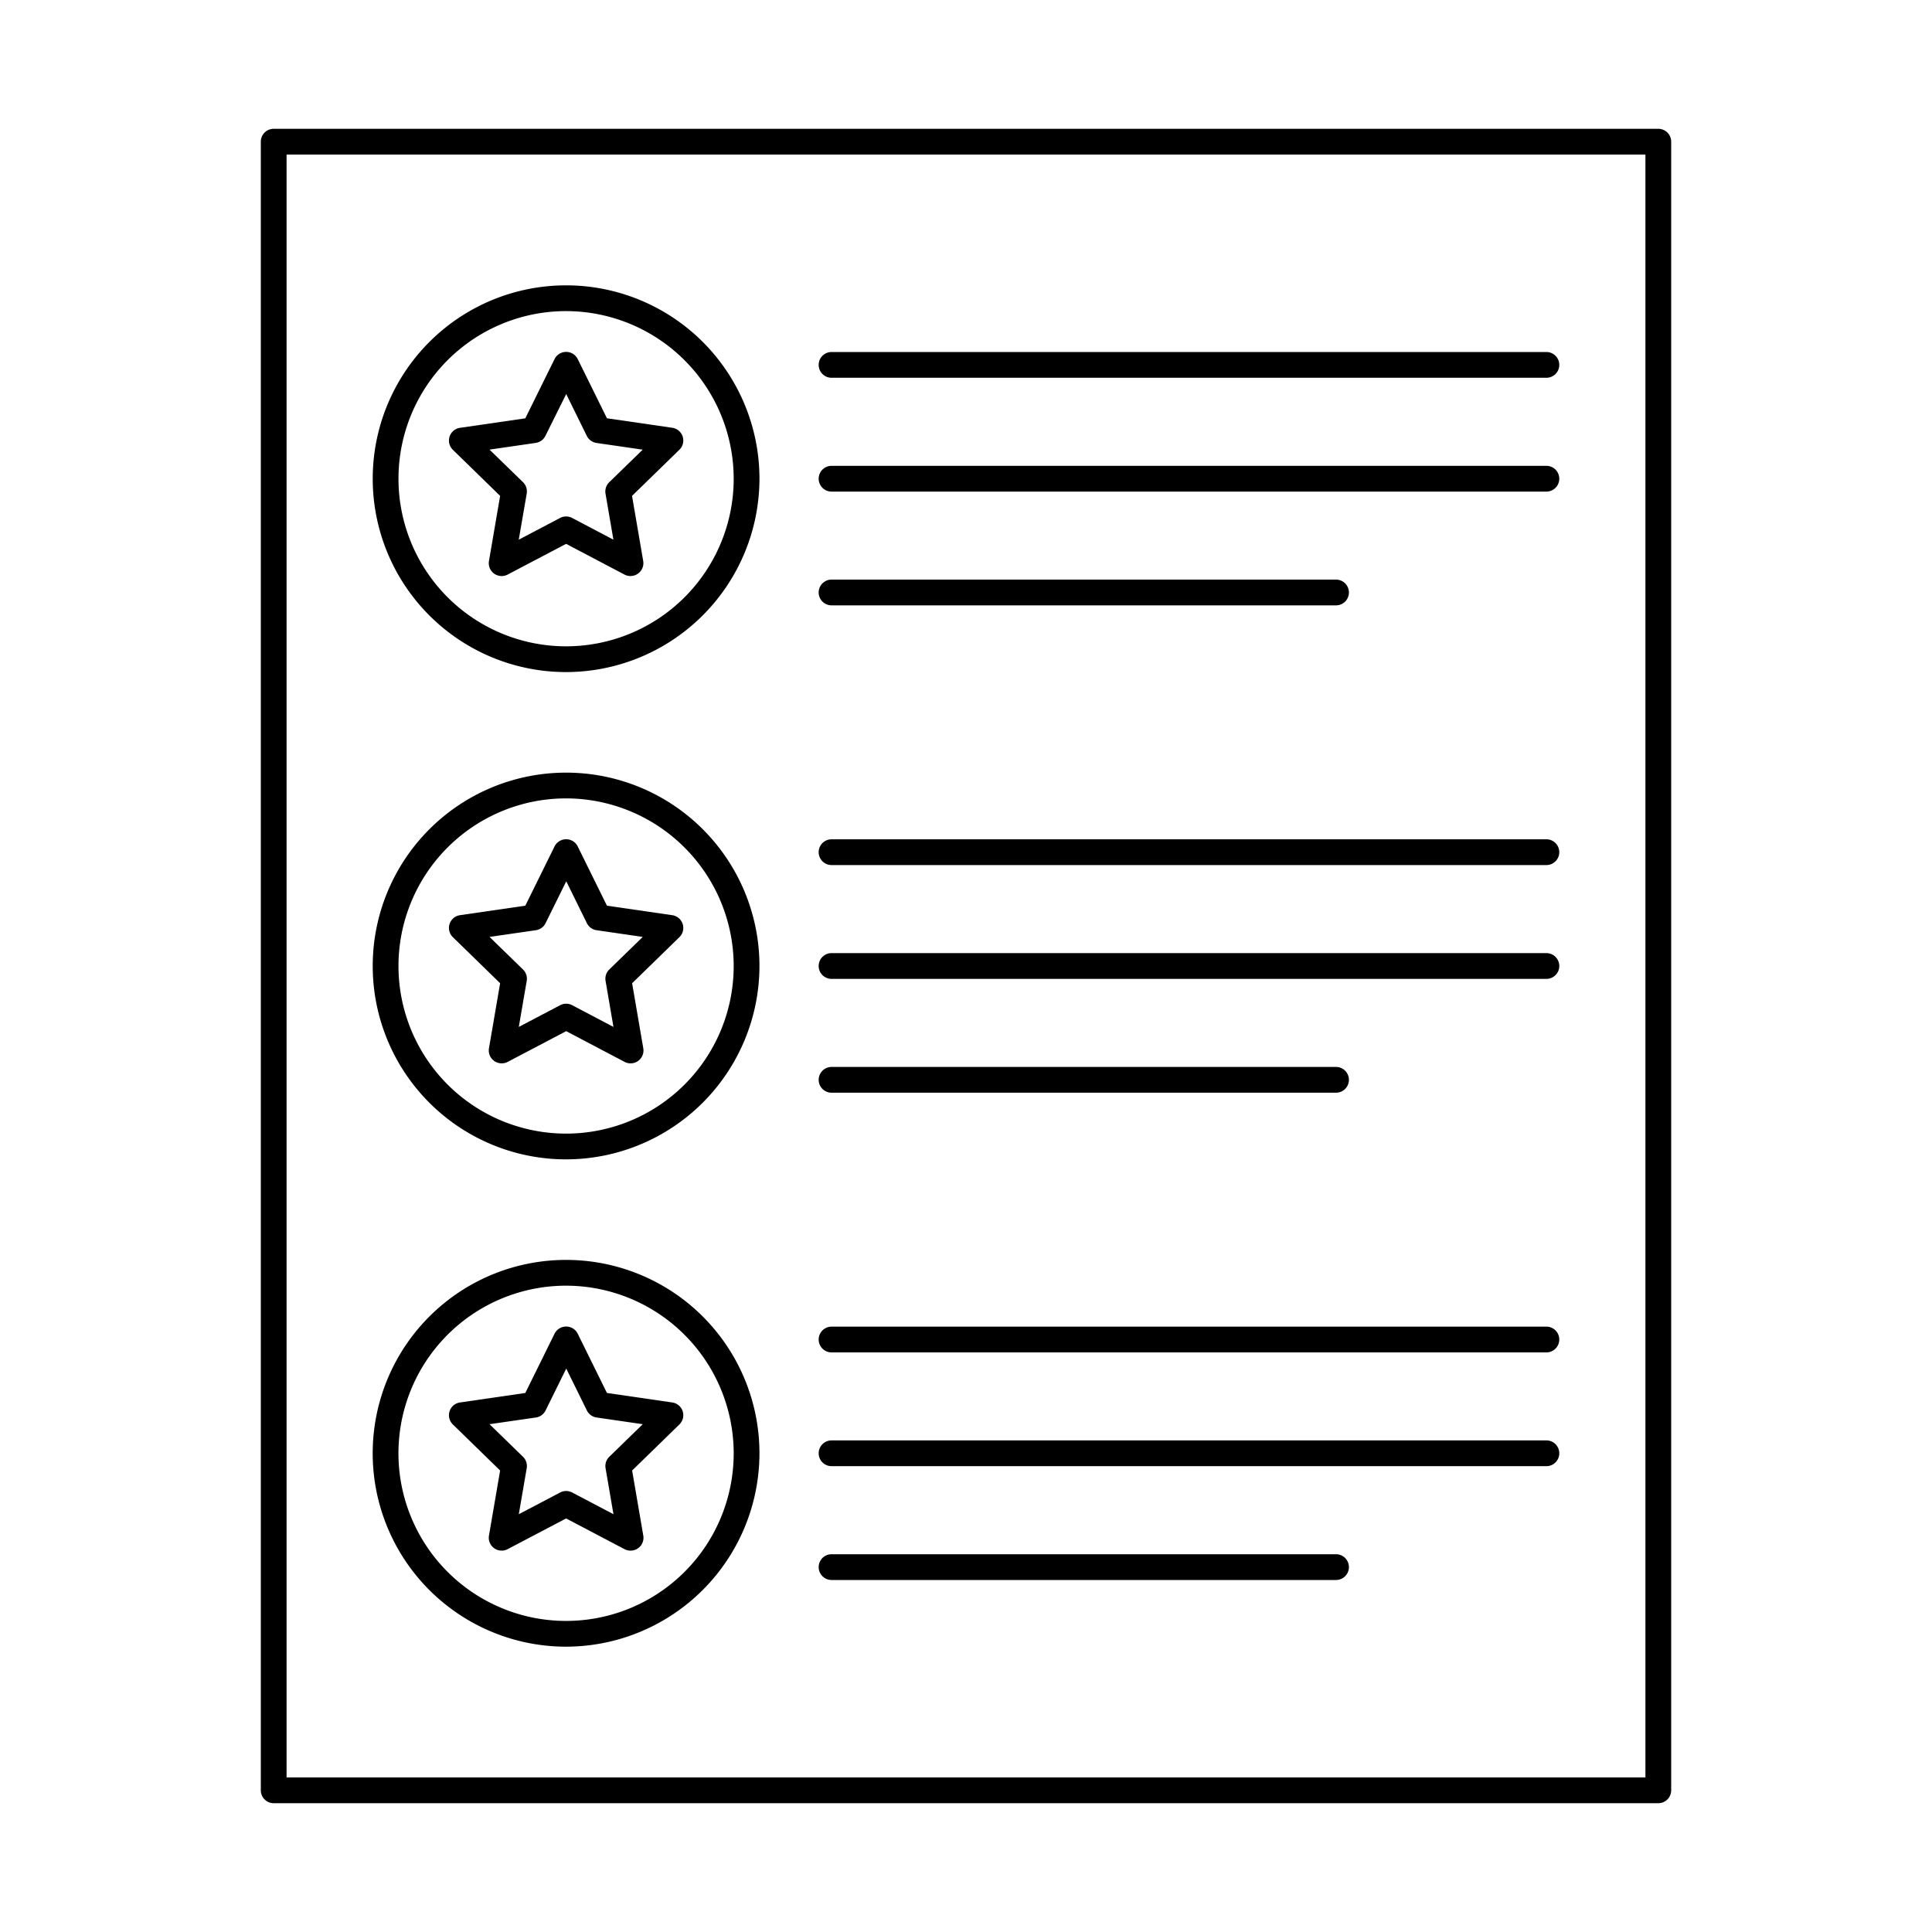
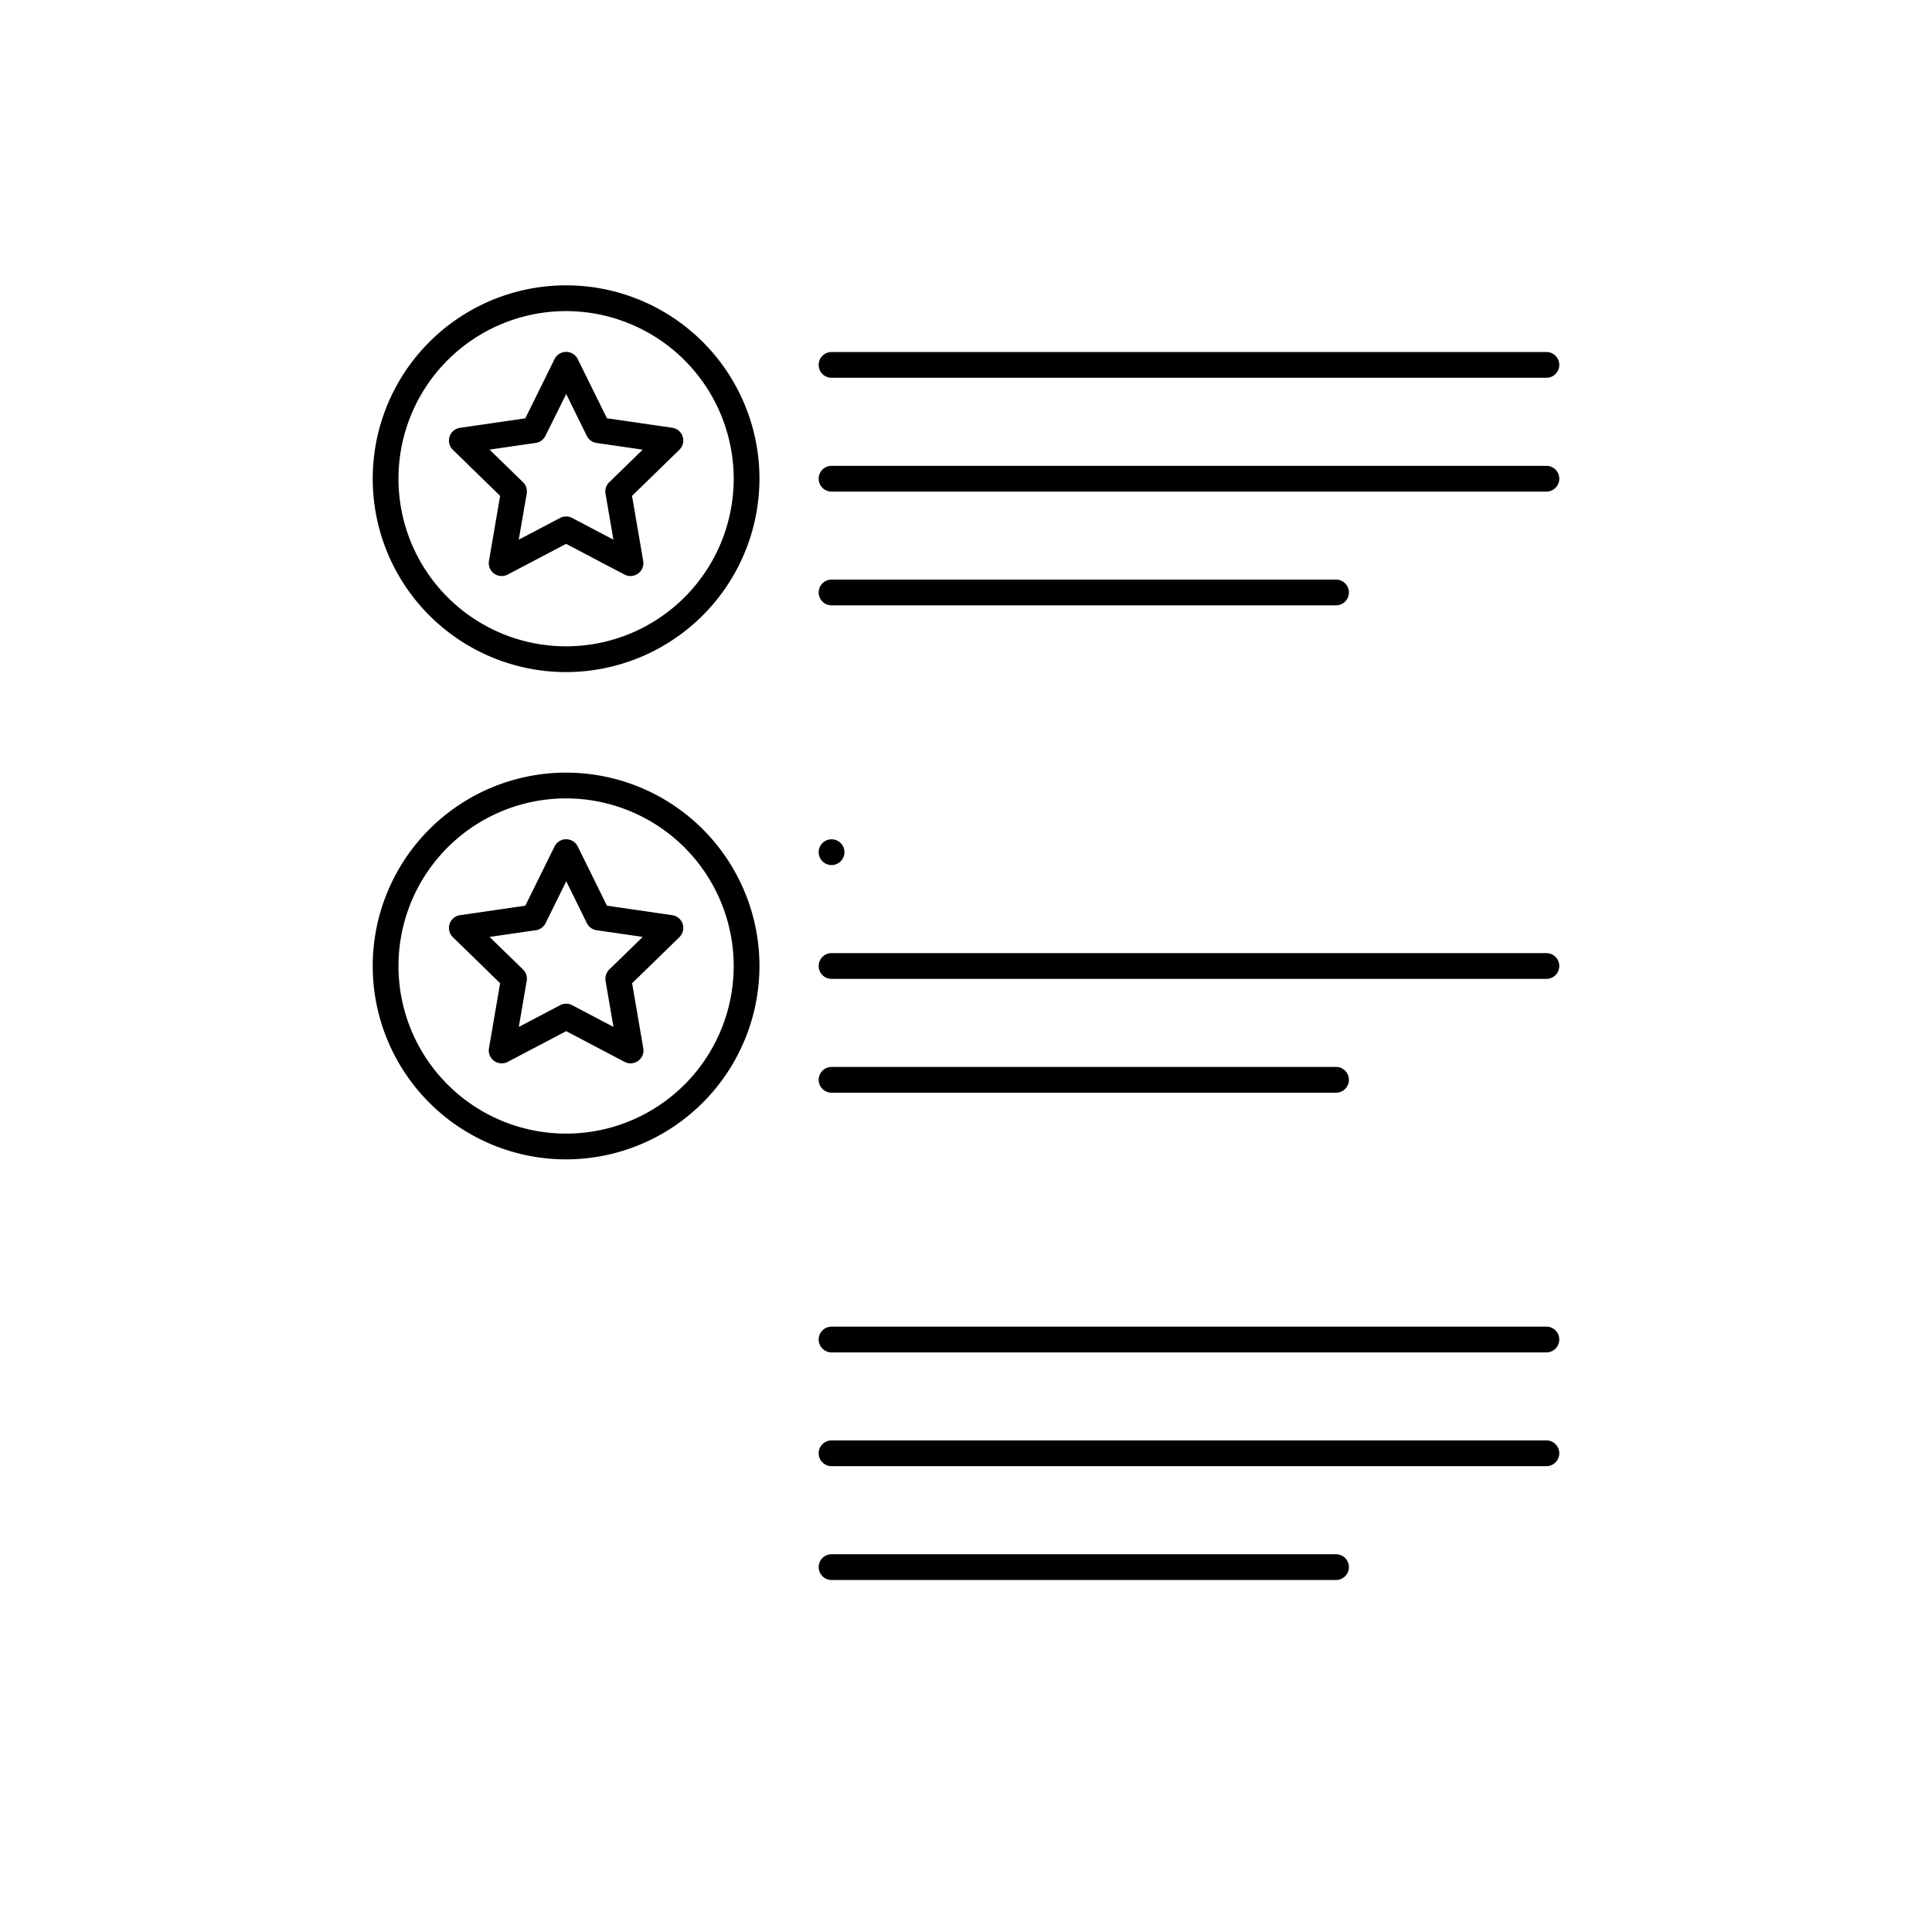
<svg xmlns="http://www.w3.org/2000/svg" id="Layer_1" height="512" viewBox="0 0 150 150" width="512" data-name="Layer 1">
-   <path d="m128.75 140h-107.5a1 1 0 0 1 -1-1v-128a1 1 0 0 1 1-1h107.5a1 1 0 0 1 1 1v128a1 1 0 0 1 -1 1zm-106.5-2h105.5v-126h-105.5z" />
  <path d="m48.953 44.725a1 1 0 0 1 -.466-.115l-4.536-2.385-4.538 2.385a1 1 0 0 1 -1.45-1.054l.867-5.056-3.671-3.578a1 1 0 0 1 .555-1.706l5.071-.737 2.27-4.6a1 1 0 0 1 .9-.557 1 1 0 0 1 .9.558l2.268 4.595 5.071.737a1 1 0 0 1 .555 1.706l-3.678 3.582.867 5.052a1 1 0 0 1 -.985 1.169zm-10.946-9.817 2.6 2.53a1.006 1.006 0 0 1 .287.886l-.618 3.576 3.21-1.687a1 1 0 0 1 .931 0l3.208 1.687-.613-3.572a1 1 0 0 1 .287-.886l2.6-2.53-3.586-.521a1 1 0 0 1 -.753-.547l-1.6-3.251-1.614 3.247a1 1 0 0 1 -.753.547z" />
  <path d="m43.951 52.18a15.013 15.013 0 1 1 15.013-15.013 15.031 15.031 0 0 1 -15.013 15.013zm0-28.026a13.013 13.013 0 1 0 13.013 13.013 13.028 13.028 0 0 0 -13.013-13.013z" />
  <path d="m120.062 29.33h-55.5a1 1 0 0 1 0-2h55.5a1 1 0 0 1 0 2z" />
  <path d="m120.062 38.167h-55.5a1 1 0 0 1 0-2h55.5a1 1 0 0 1 0 2z" />
  <path d="m103.729 47h-39.167a1 1 0 0 1 0-2h39.167a1 1 0 0 1 0 2z" />
  <path d="m38.948 82.558a1 1 0 0 1 -.985-1.169l.867-5.052-3.671-3.577a1 1 0 0 1 .555-1.706l5.071-.737 2.27-4.6a1 1 0 0 1 .9-.557 1 1 0 0 1 .9.558l2.268 4.6 5.071.737a1 1 0 0 1 .555 1.706l-3.671 3.577.867 5.052a1 1 0 0 1 -1.451 1.054l-4.536-2.385-4.538 2.385a.994.994 0 0 1 -.472.114zm-.941-9.816 2.6 2.53a1 1 0 0 1 .287.885l-.614 3.573 3.21-1.687a1 1 0 0 1 .931 0l3.208 1.687-.613-3.573a1 1 0 0 1 .287-.885l2.6-2.53-3.586-.521a1 1 0 0 1 -.753-.548l-1.6-3.251-1.605 3.252a1 1 0 0 1 -.753.547z" />
  <path d="m43.951 90.013a15.013 15.013 0 1 1 15.013-15.013 15.031 15.031 0 0 1 -15.013 15.013zm0-28.026a13.013 13.013 0 1 0 13.013 13.013 13.028 13.028 0 0 0 -13.013-13.013z" />
-   <path d="m120.062 67.163h-55.5a1 1 0 0 1 0-2h55.5a1 1 0 0 1 0 2z" />
+   <path d="m120.062 67.163h-55.5a1 1 0 0 1 0-2a1 1 0 0 1 0 2z" />
  <path d="m120.062 76h-55.5a1 1 0 0 1 0-2h55.5a1 1 0 1 1 0 2z" />
  <path d="m103.729 84.837h-39.167a1 1 0 0 1 0-2h39.167a1 1 0 0 1 0 2z" />
-   <path d="m48.953 120.391a1 1 0 0 1 -.465-.115l-4.537-2.384-4.538 2.384a1 1 0 0 1 -1.45-1.054l.867-5.052-3.671-3.577a1 1 0 0 1 .555-1.706l5.071-.737 2.27-4.6a1 1 0 0 1 .9-.557 1 1 0 0 1 .9.557l2.268 4.6 5.071.737a1 1 0 0 1 .555 1.706l-3.671 3.577.867 5.052a1 1 0 0 1 -.985 1.169zm-10.946-9.816 2.6 2.53a1 1 0 0 1 .287.885l-.614 3.573 3.21-1.687a1 1 0 0 1 .93 0l3.209 1.687-.613-3.573a1 1 0 0 1 .287-.885l2.6-2.53-3.586-.521a1 1 0 0 1 -.753-.548l-1.6-3.25-1.605 3.251a1 1 0 0 1 -.753.547z" />
-   <path d="m43.951 127.847a15.014 15.014 0 1 1 15.013-15.014 15.031 15.031 0 0 1 -15.013 15.014zm0-28.027a13.014 13.014 0 1 0 13.013 13.013 13.028 13.028 0 0 0 -13.013-13.013z" />
  <path d="m120.062 105h-55.5a1 1 0 0 1 0-2h55.5a1 1 0 0 1 0 2z" />
  <path d="m120.062 113.833h-55.5a1 1 0 1 1 0-2h55.5a1 1 0 0 1 0 2z" />
  <path d="m103.729 122.67h-39.167a1 1 0 0 1 0-2h39.167a1 1 0 0 1 0 2z" />
</svg>